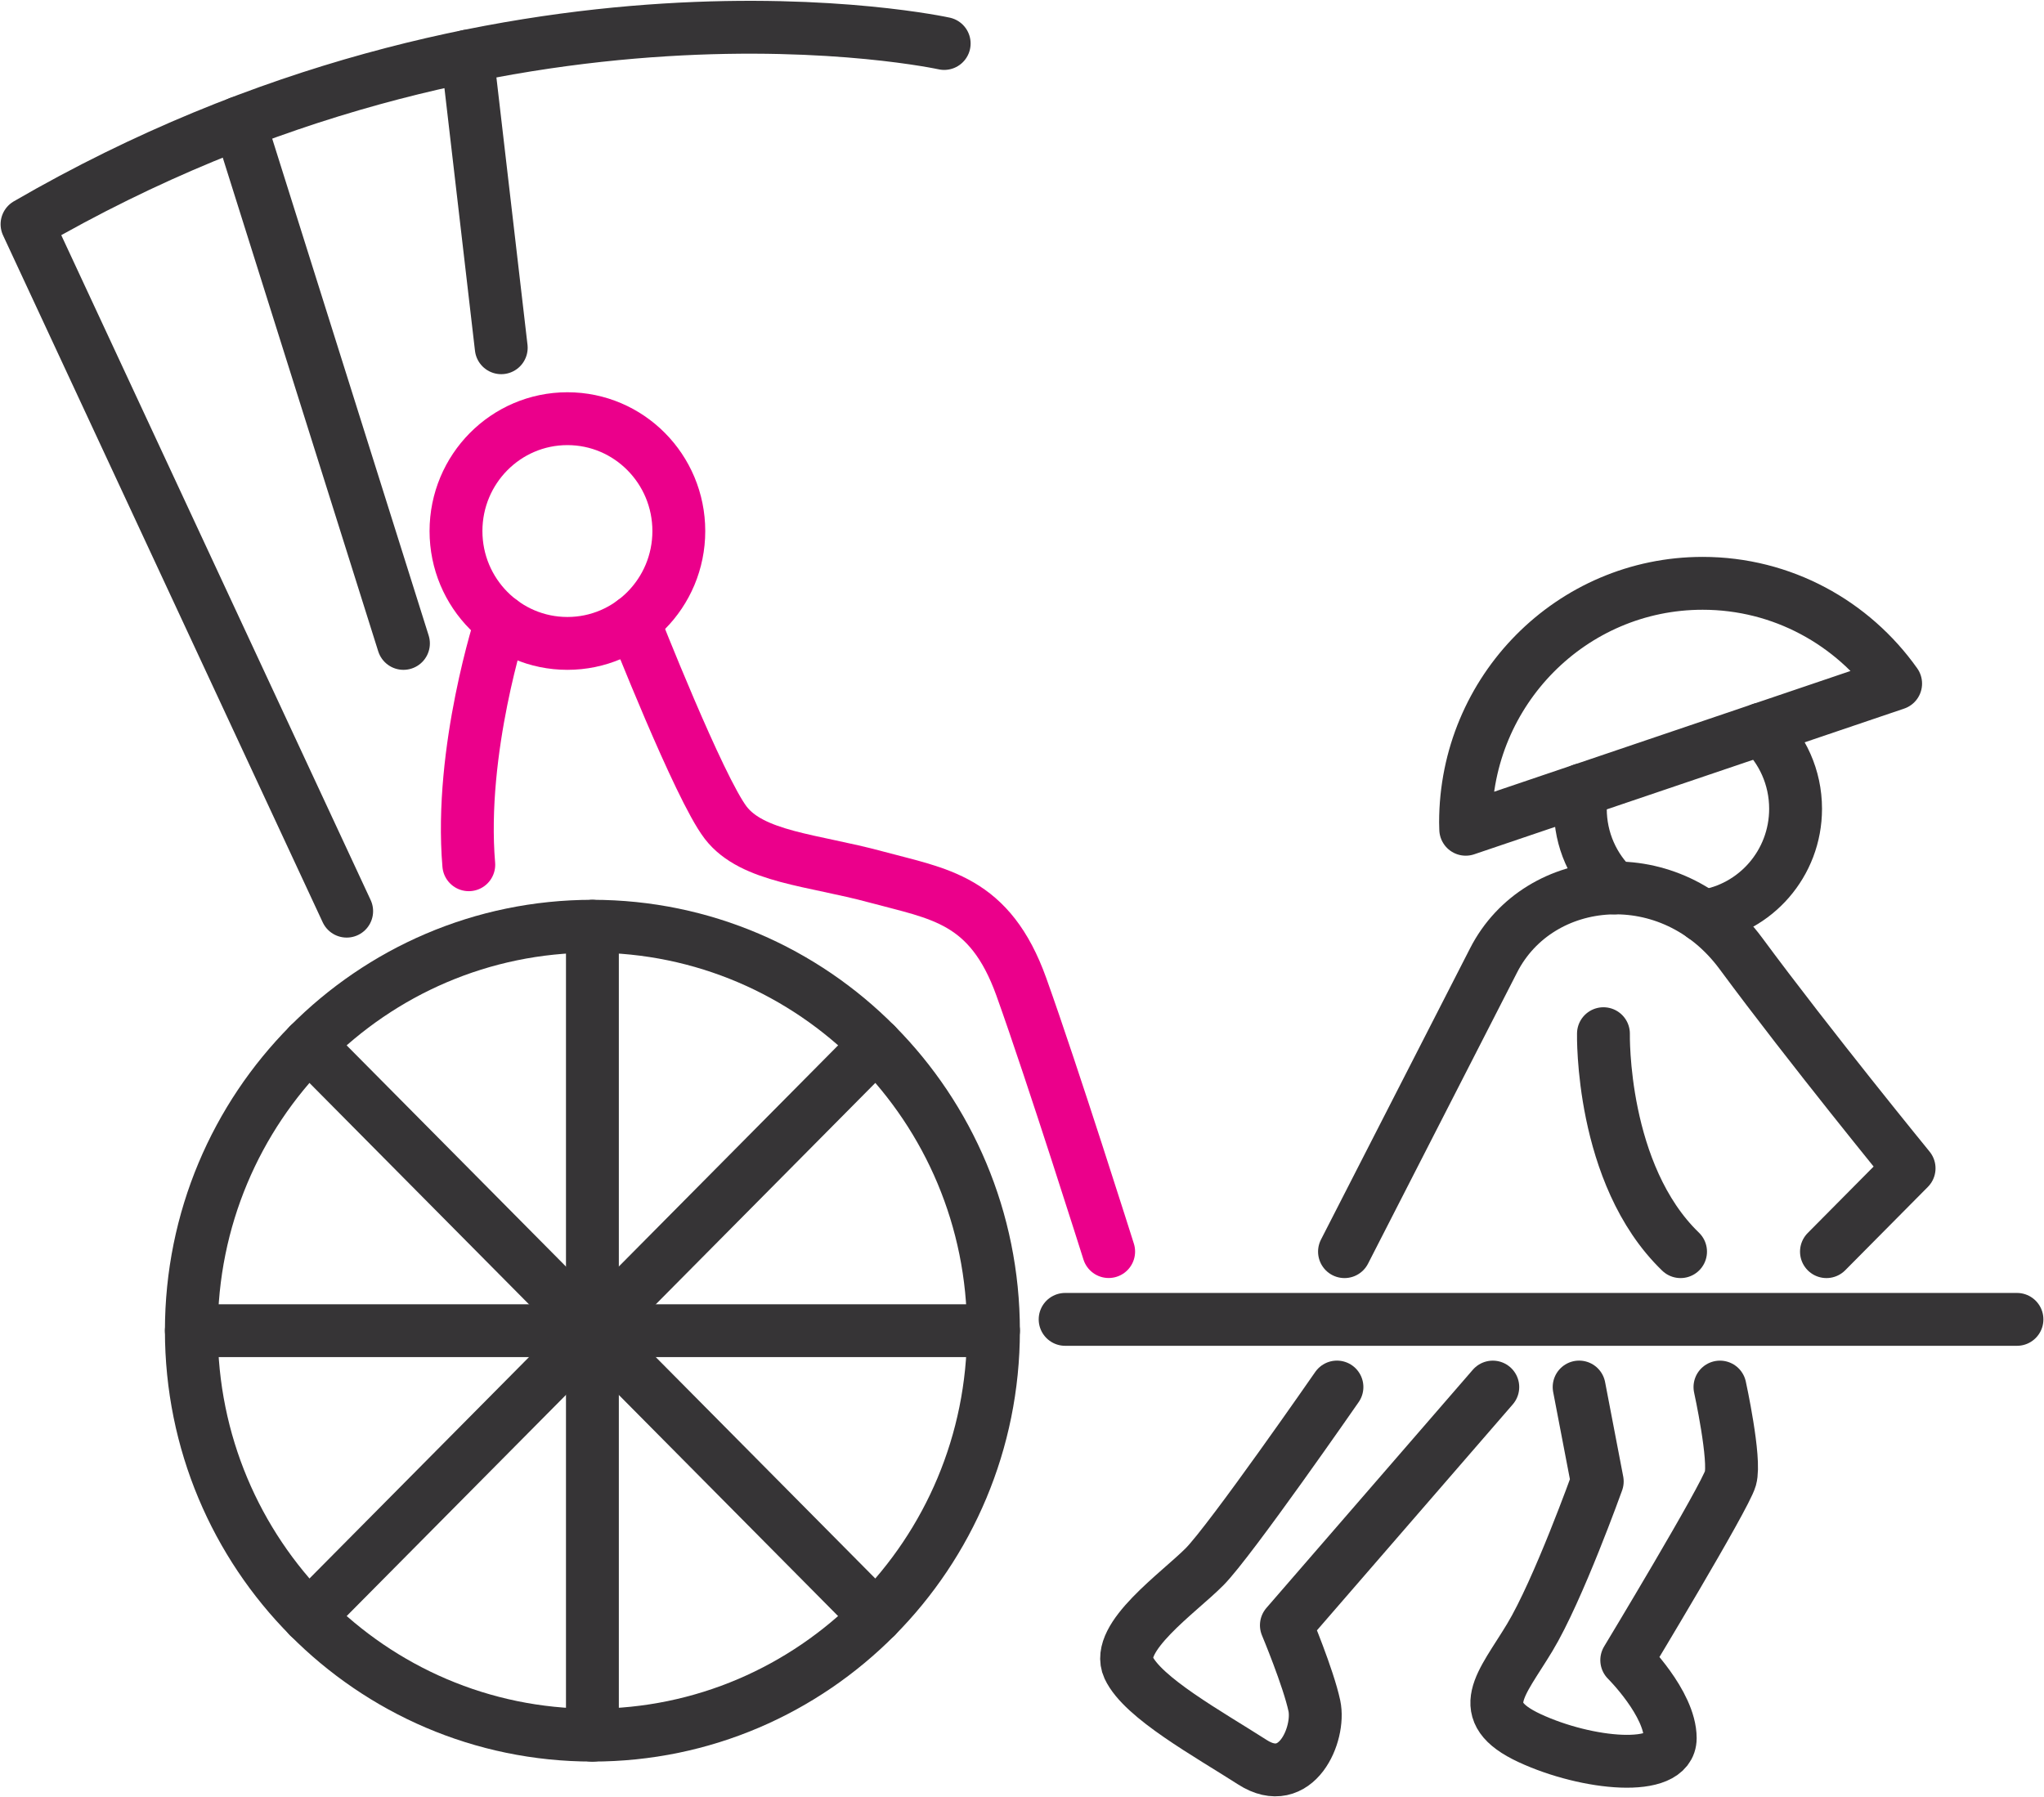
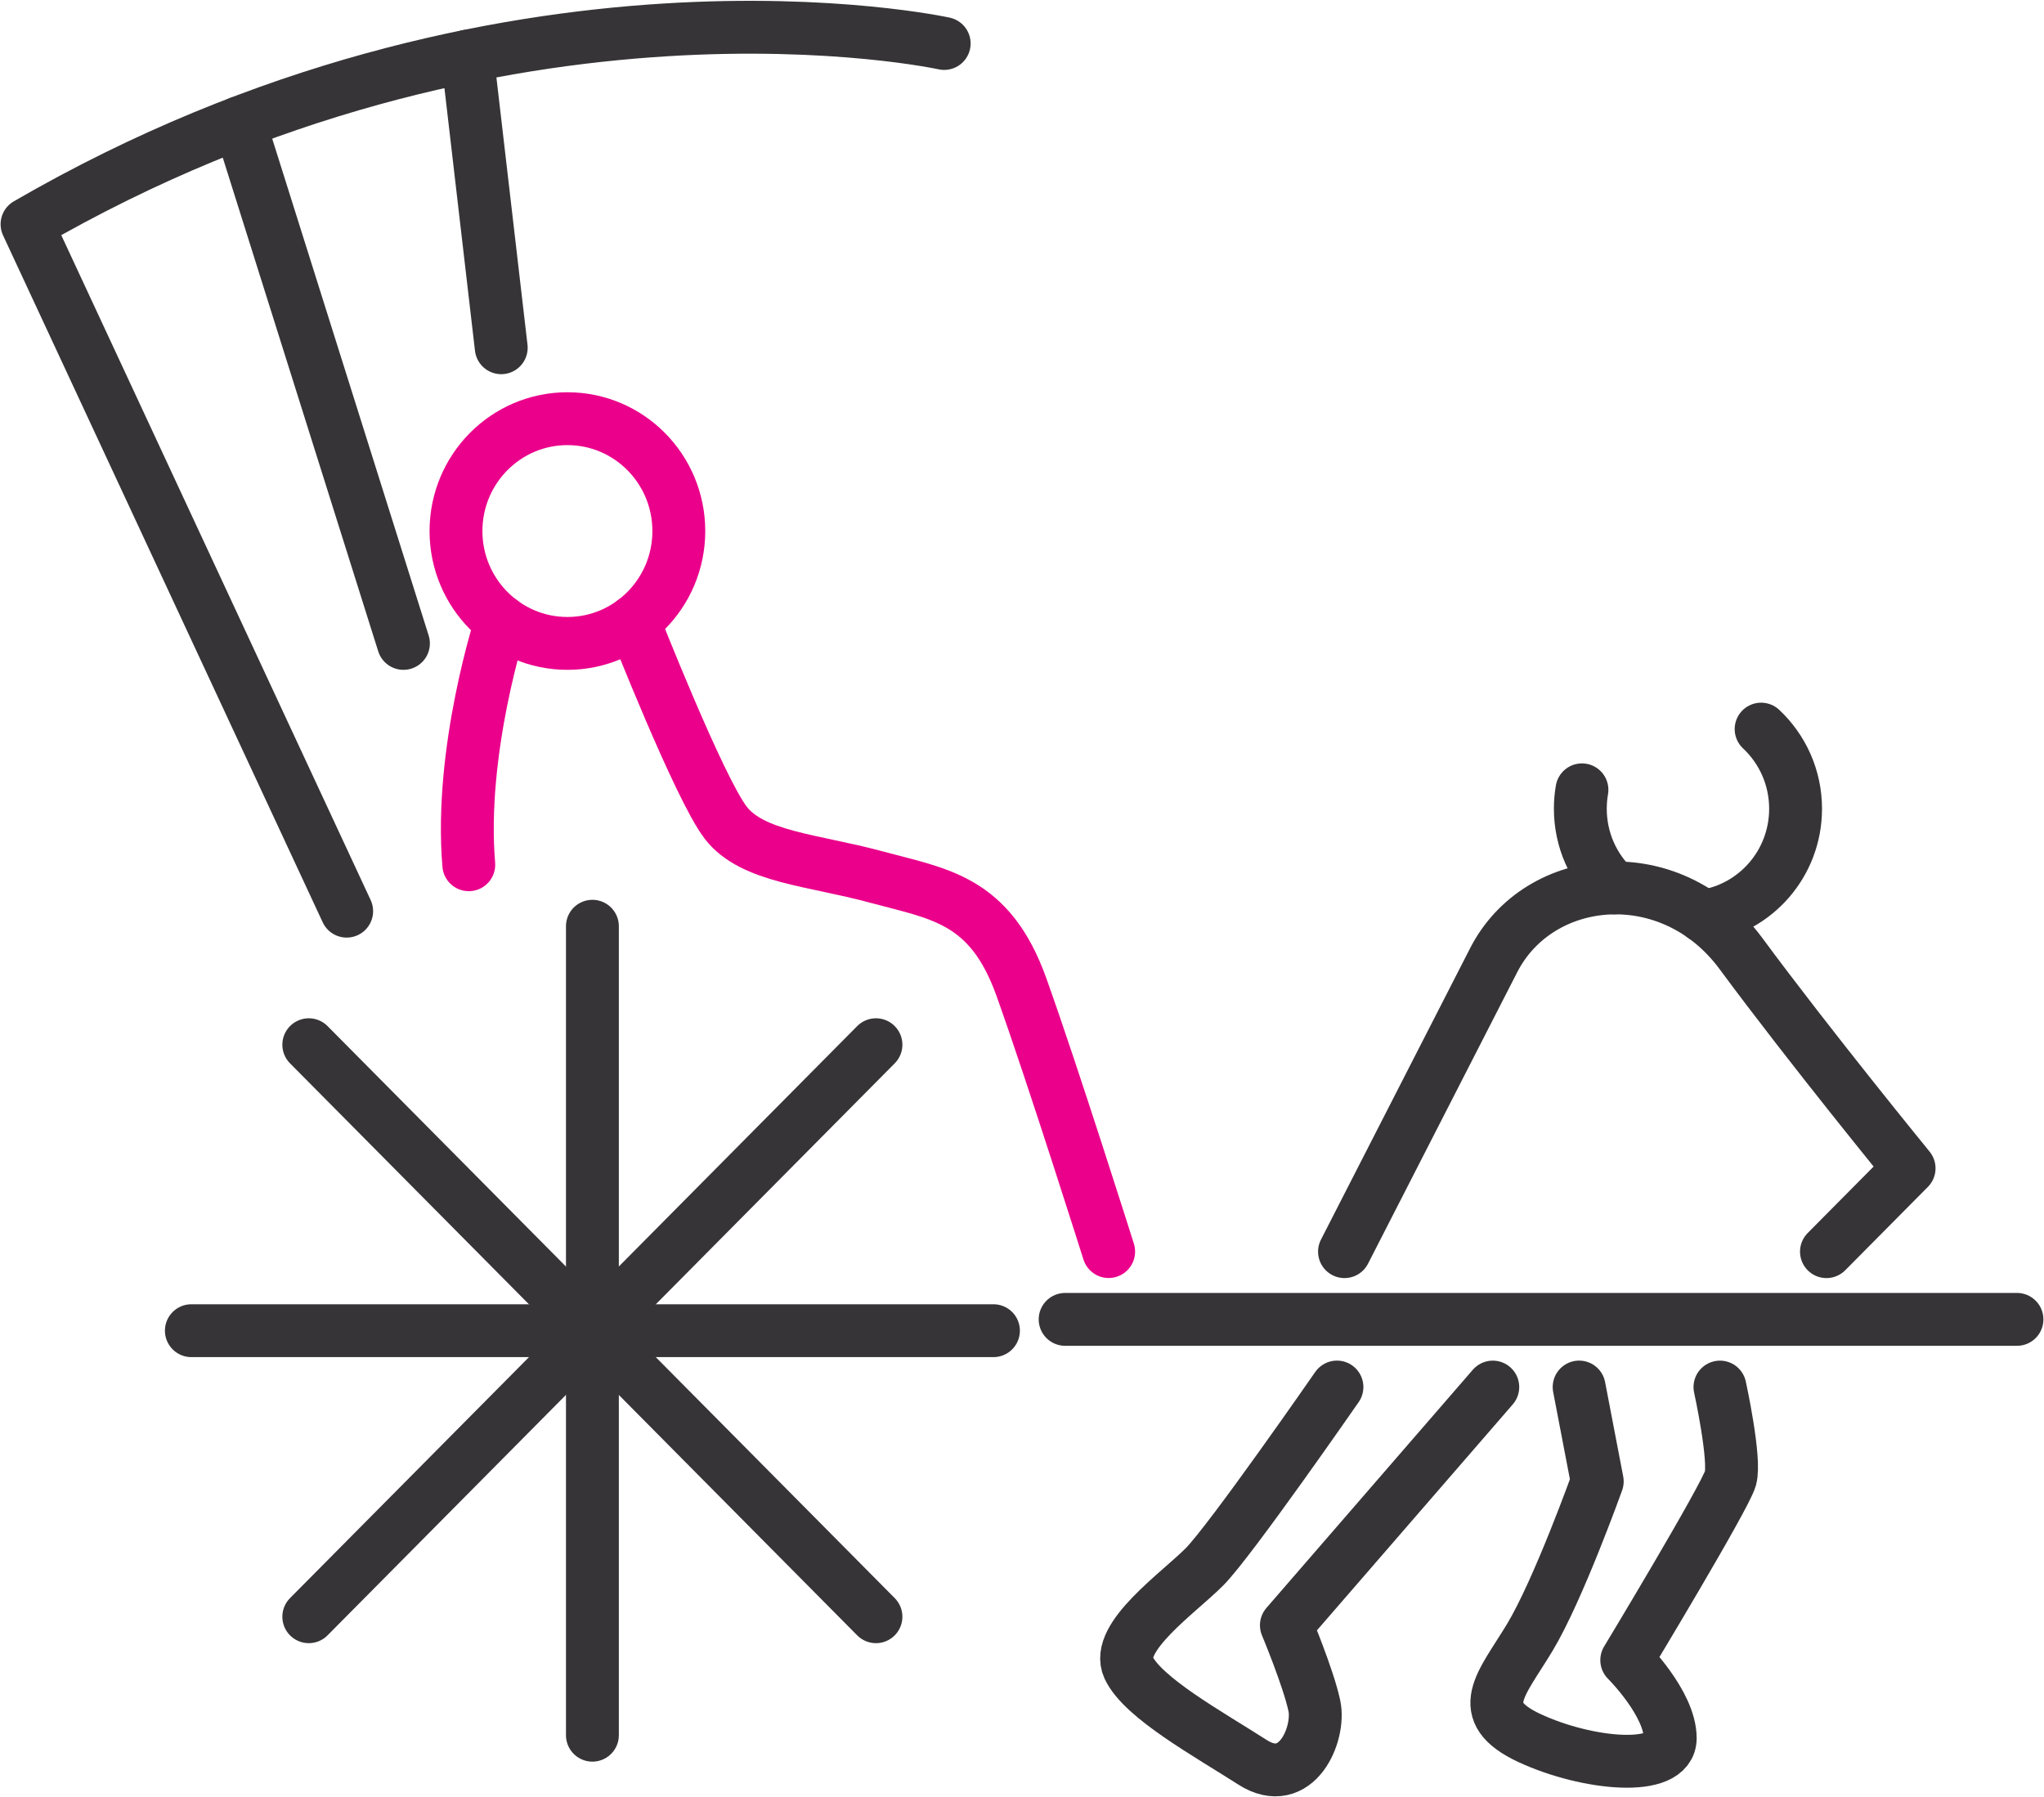
<svg xmlns="http://www.w3.org/2000/svg" width="58" height="51" viewBox="0 0 58 51" fill="none">
  <g clip-path="url(#clip0_42_170)">
-     <path d="M16.81 49.238C23.095 49.238 28.19 44.1 28.19 37.761C28.19 31.422 23.095 26.284 16.81 26.284C10.525 26.284 5.43 31.422 5.43 37.761C5.43 44.1 10.525 49.238 16.81 49.238Z" stroke="#363436" stroke-width="1.5" stroke-linecap="round" stroke-linejoin="round" />
    <path d="M16.81 26.284V49.24" stroke="#363436" stroke-width="1.5" stroke-linecap="round" stroke-linejoin="round" />
    <path d="M8.762 29.646L24.856 45.878" stroke="#363436" stroke-width="1.5" stroke-linecap="round" stroke-linejoin="round" />
    <path d="M5.43 37.761H28.19" stroke="#363436" stroke-width="1.5" stroke-linecap="round" stroke-linejoin="round" />
    <path d="M30.224 37.44H57.233" stroke="#363436" stroke-width="1.5" stroke-linecap="round" stroke-linejoin="round" />
    <path d="M8.762 45.878L24.856 29.646" stroke="#363436" stroke-width="1.5" stroke-linecap="round" stroke-linejoin="round" />
-     <path d="M48.314 16.553C44.597 16.553 41.586 19.592 41.586 23.339C41.586 23.404 41.589 23.468 41.591 23.532L53.79 19.398C52.57 17.677 50.573 16.553 48.314 16.553Z" stroke="#363436" stroke-width="1.5" stroke-linecap="round" stroke-linejoin="round" />
    <path d="M51.827 35.518L54.172 33.153C54.172 33.153 51.375 29.732 49.397 27.054C47.418 24.376 43.673 24.727 42.383 27.25C41.091 29.773 38.151 35.518 38.151 35.518" stroke="#363436" stroke-width="1.5" stroke-linecap="round" stroke-linejoin="round" />
-     <path d="M45.499 29.333C45.499 29.333 45.412 33.323 47.687 35.518" stroke="#363436" stroke-width="1.5" stroke-linecap="round" stroke-linejoin="round" />
    <path d="M45.806 25.196C45.212 24.634 44.843 23.836 44.843 22.949C44.843 22.767 44.858 22.587 44.889 22.413" stroke="#363436" stroke-width="1.5" stroke-linecap="round" stroke-linejoin="round" />
    <path d="M49.973 20.69C50.574 21.253 50.951 22.057 50.951 22.951C50.951 24.503 49.812 25.787 48.331 26" stroke="#363436" stroke-width="1.5" stroke-linecap="round" stroke-linejoin="round" />
    <path d="M48.805 39.361C48.805 39.361 49.255 41.414 49.103 41.95C48.952 42.486 46.16 47.11 46.16 47.11C46.16 47.11 47.394 48.334 47.394 49.324C47.394 50.314 45.025 50.075 43.407 49.324C41.79 48.573 42.598 47.81 43.407 46.469C44.217 45.128 45.323 42.039 45.323 42.039L44.809 39.36" stroke="#363436" stroke-width="1.5" stroke-linecap="round" stroke-linejoin="round" />
    <path d="M42.359 39.361L36.502 46.12C36.502 46.12 37.125 47.607 37.296 48.406C37.466 49.206 36.786 50.807 35.539 50.007C34.291 49.206 32.421 48.178 32.024 47.32C31.627 46.462 33.441 45.204 34.179 44.461C34.916 43.719 37.937 39.36 37.937 39.36" stroke="#363436" stroke-width="1.5" stroke-linecap="round" stroke-linejoin="round" />
    <path d="M16.101 18.258C17.847 18.258 19.262 16.831 19.262 15.07C19.262 13.309 17.847 11.881 16.101 11.881C14.355 11.881 12.939 13.309 12.939 15.07C12.939 16.831 14.355 18.258 16.101 18.258Z" stroke="#EB008B" stroke-width="1.5" stroke-linecap="round" stroke-linejoin="round" />
    <path d="M14.223 17.634C14.223 17.634 13.026 21.278 13.302 24.539" stroke="#EB008B" stroke-width="1.5" stroke-linecap="round" stroke-linejoin="round" />
    <path d="M17.979 17.634C17.979 17.634 19.835 22.36 20.592 23.345C21.348 24.329 23.07 24.4 24.856 24.885C26.644 25.369 28.087 25.509 28.982 28.006C29.877 30.504 31.459 35.516 31.459 35.516" stroke="#EB008B" stroke-width="1.5" stroke-linecap="round" stroke-linejoin="round" />
    <path d="M26.792 1.234C26.792 1.234 14.33 -1.502 0.767 6.363L9.837 25.856" stroke="#363436" stroke-width="1.5" stroke-linecap="round" stroke-linejoin="round" />
    <path d="M6.795 3.481L11.448 18.258" stroke="#363436" stroke-width="1.5" stroke-linecap="round" stroke-linejoin="round" />
    <path d="M13.261 1.595L14.223 9.868" stroke="#363436" stroke-width="1.5" stroke-linecap="round" stroke-linejoin="round" />
  </g>
  <defs>
    <clipPath id="clip0_42_170">
      <rect width="58" height="51" fill="white" />
    </clipPath>
  </defs>
</svg>